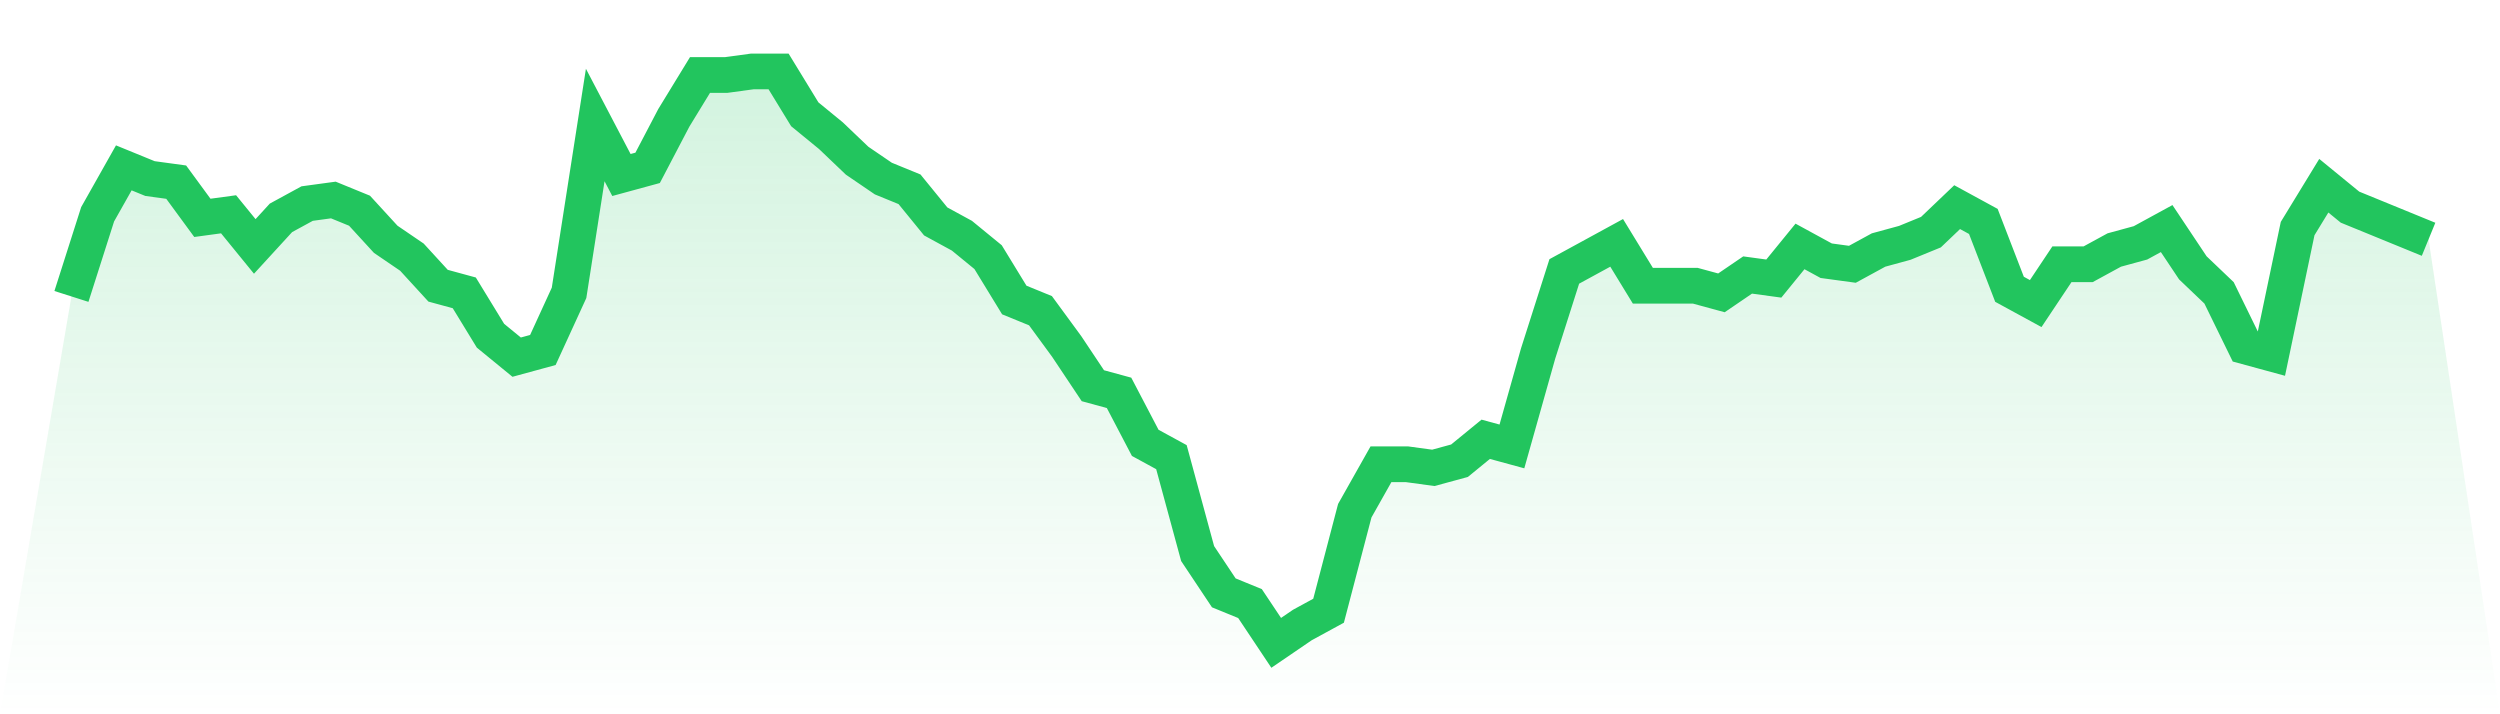
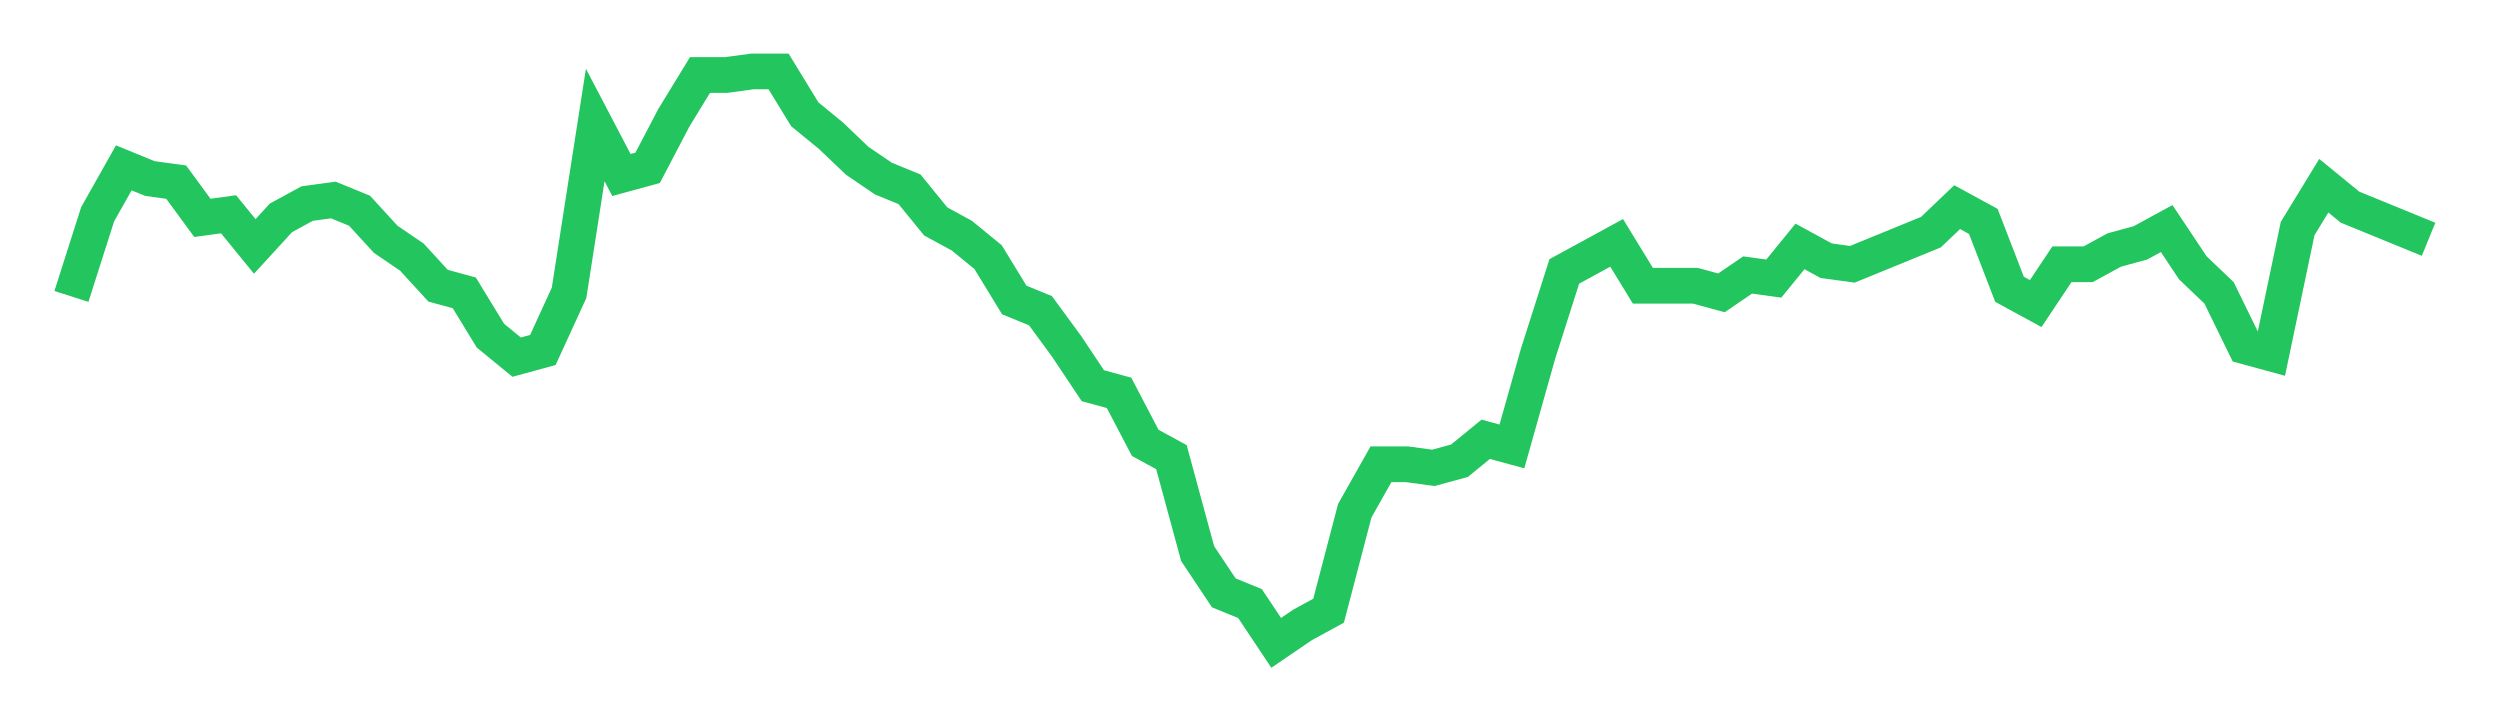
<svg xmlns="http://www.w3.org/2000/svg" viewBox="0 0 140 40">
  <defs>
    <linearGradient id="gradient" x1="0" x2="0" y1="0" y2="1">
      <stop offset="0%" stop-color="#22c55e" stop-opacity="0.2" />
      <stop offset="100%" stop-color="#22c55e" stop-opacity="0" />
    </linearGradient>
  </defs>
-   <path d="M4,16.6 L4,16.6 L5.467,12 L6.933,9.4 L8.4,10 L9.867,10.2 L11.333,12.2 L12.8,12 L14.267,13.8 L15.733,12.2 L17.2,11.4 L18.667,11.2 L20.133,11.8 L21.6,13.4 L23.067,14.4 L24.533,16 L26,16.4 L27.467,18.8 L28.933,20 L30.4,19.6 L31.867,16.4 L33.333,7 L34.8,9.8 L36.267,9.4 L37.733,6.6 L39.2,4.2 L40.667,4.2 L42.133,4 L43.6,4 L45.067,6.4 L46.533,7.6 L48,9 L49.467,10 L50.933,10.6 L52.4,12.4 L53.867,13.2 L55.333,14.4 L56.8,16.8 L58.267,17.4 L59.733,19.4 L61.2,21.6 L62.667,22 L64.133,24.8 L65.6,25.6 L67.067,31 L68.533,33.2 L70,33.8 L71.467,36 L72.933,35 L74.4,34.2 L75.867,28.6 L77.333,26 L78.8,26 L80.267,26.2 L81.733,25.8 L83.2,24.6 L84.667,25 L86.133,19.8 L87.6,15.2 L89.067,14.4 L90.533,13.6 L92,16 L93.467,16 L94.933,16 L96.4,16.4 L97.867,15.4 L99.333,15.6 L100.8,13.8 L102.267,14.6 L103.733,14.8 L105.2,14 L106.667,13.6 L108.133,13 L109.6,11.6 L111.067,12.4 L112.533,16.2 L114,17 L115.467,14.8 L116.933,14.8 L118.4,14 L119.867,13.6 L121.333,12.8 L122.8,15 L124.267,16.4 L125.733,19.4 L127.2,19.8 L128.667,12.8 L130.133,10.4 L131.6,11.6 L133.067,12.2 L134.533,12.8 L136,13.4 L140,40 L0,40 z" fill="url(#gradient)" />
-   <path d="M4,16.6 L4,16.6 L5.467,12 L6.933,9.4 L8.4,10 L9.867,10.2 L11.333,12.2 L12.8,12 L14.267,13.8 L15.733,12.2 L17.2,11.4 L18.667,11.2 L20.133,11.8 L21.6,13.4 L23.067,14.4 L24.533,16 L26,16.4 L27.467,18.8 L28.933,20 L30.4,19.6 L31.867,16.4 L33.333,7 L34.8,9.8 L36.267,9.4 L37.733,6.6 L39.2,4.2 L40.667,4.2 L42.133,4 L43.6,4 L45.067,6.4 L46.533,7.6 L48,9 L49.467,10 L50.933,10.6 L52.4,12.4 L53.867,13.2 L55.333,14.4 L56.8,16.8 L58.267,17.4 L59.733,19.4 L61.2,21.6 L62.667,22 L64.133,24.8 L65.6,25.6 L67.067,31 L68.533,33.2 L70,33.8 L71.467,36 L72.933,35 L74.4,34.2 L75.867,28.6 L77.333,26 L78.8,26 L80.267,26.2 L81.733,25.8 L83.2,24.6 L84.667,25 L86.133,19.8 L87.6,15.2 L89.067,14.4 L90.533,13.6 L92,16 L93.467,16 L94.933,16 L96.4,16.4 L97.867,15.4 L99.333,15.6 L100.8,13.8 L102.267,14.6 L103.733,14.8 L105.2,14 L106.667,13.6 L108.133,13 L109.6,11.6 L111.067,12.4 L112.533,16.2 L114,17 L115.467,14.8 L116.933,14.8 L118.4,14 L119.867,13.6 L121.333,12.8 L122.8,15 L124.267,16.4 L125.733,19.4 L127.2,19.8 L128.667,12.8 L130.133,10.4 L131.6,11.6 L133.067,12.2 L134.533,12.8 L136,13.4" fill="none" stroke="#22c55e" stroke-width="2" />
+   <path d="M4,16.6 L4,16.6 L5.467,12 L6.933,9.4 L8.4,10 L9.867,10.2 L11.333,12.2 L12.8,12 L14.267,13.8 L15.733,12.2 L17.2,11.4 L18.667,11.2 L20.133,11.8 L21.6,13.4 L23.067,14.4 L24.533,16 L26,16.4 L27.467,18.8 L28.933,20 L30.4,19.6 L31.867,16.4 L33.333,7 L34.8,9.8 L36.267,9.4 L37.733,6.6 L39.2,4.2 L40.667,4.2 L42.133,4 L43.6,4 L45.067,6.4 L46.533,7.6 L48,9 L49.467,10 L50.933,10.6 L52.4,12.4 L53.867,13.2 L55.333,14.4 L56.8,16.8 L58.267,17.4 L59.733,19.4 L61.2,21.6 L62.667,22 L64.133,24.8 L65.6,25.6 L67.067,31 L68.533,33.2 L70,33.8 L71.467,36 L72.933,35 L74.4,34.2 L75.867,28.6 L77.333,26 L78.8,26 L80.267,26.2 L81.733,25.8 L83.2,24.6 L84.667,25 L86.133,19.8 L87.6,15.2 L89.067,14.4 L90.533,13.6 L92,16 L93.467,16 L94.933,16 L96.4,16.4 L97.867,15.4 L99.333,15.6 L100.8,13.8 L102.267,14.6 L103.733,14.8 L106.667,13.6 L108.133,13 L109.6,11.6 L111.067,12.4 L112.533,16.2 L114,17 L115.467,14.8 L116.933,14.8 L118.4,14 L119.867,13.6 L121.333,12.8 L122.8,15 L124.267,16.4 L125.733,19.4 L127.2,19.8 L128.667,12.8 L130.133,10.4 L131.6,11.6 L133.067,12.2 L134.533,12.8 L136,13.4" fill="none" stroke="#22c55e" stroke-width="2" />
</svg>